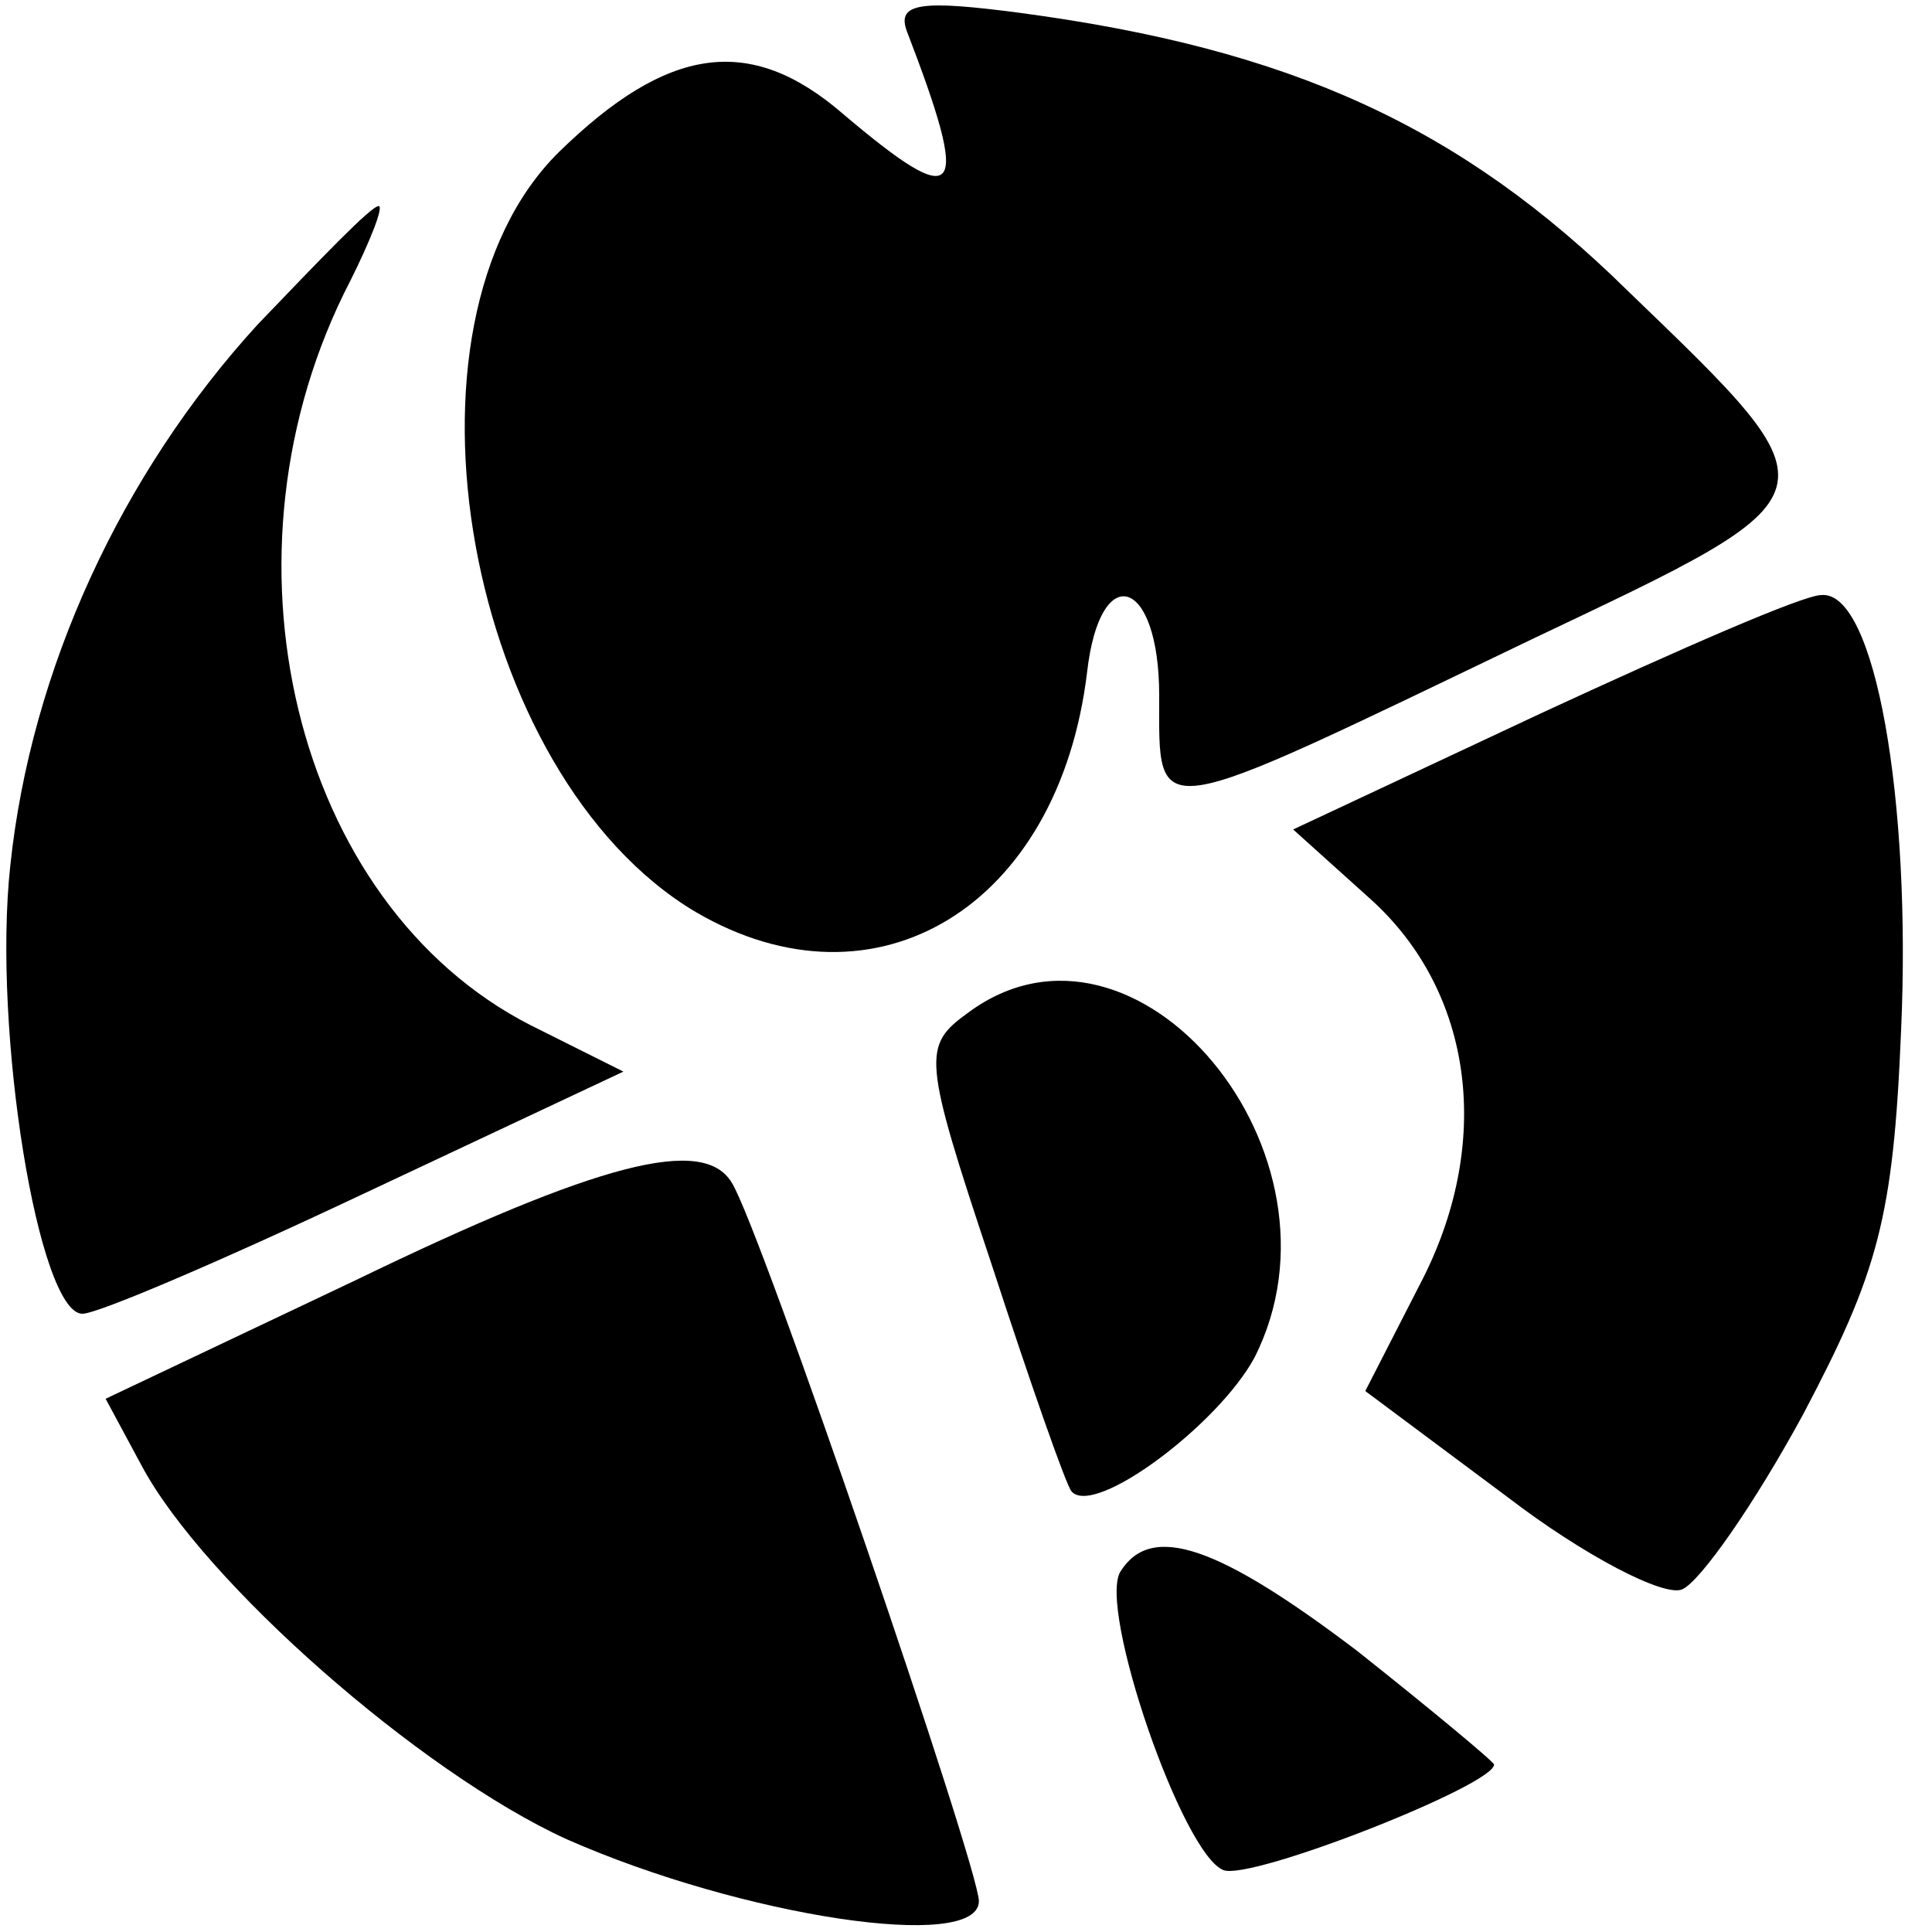
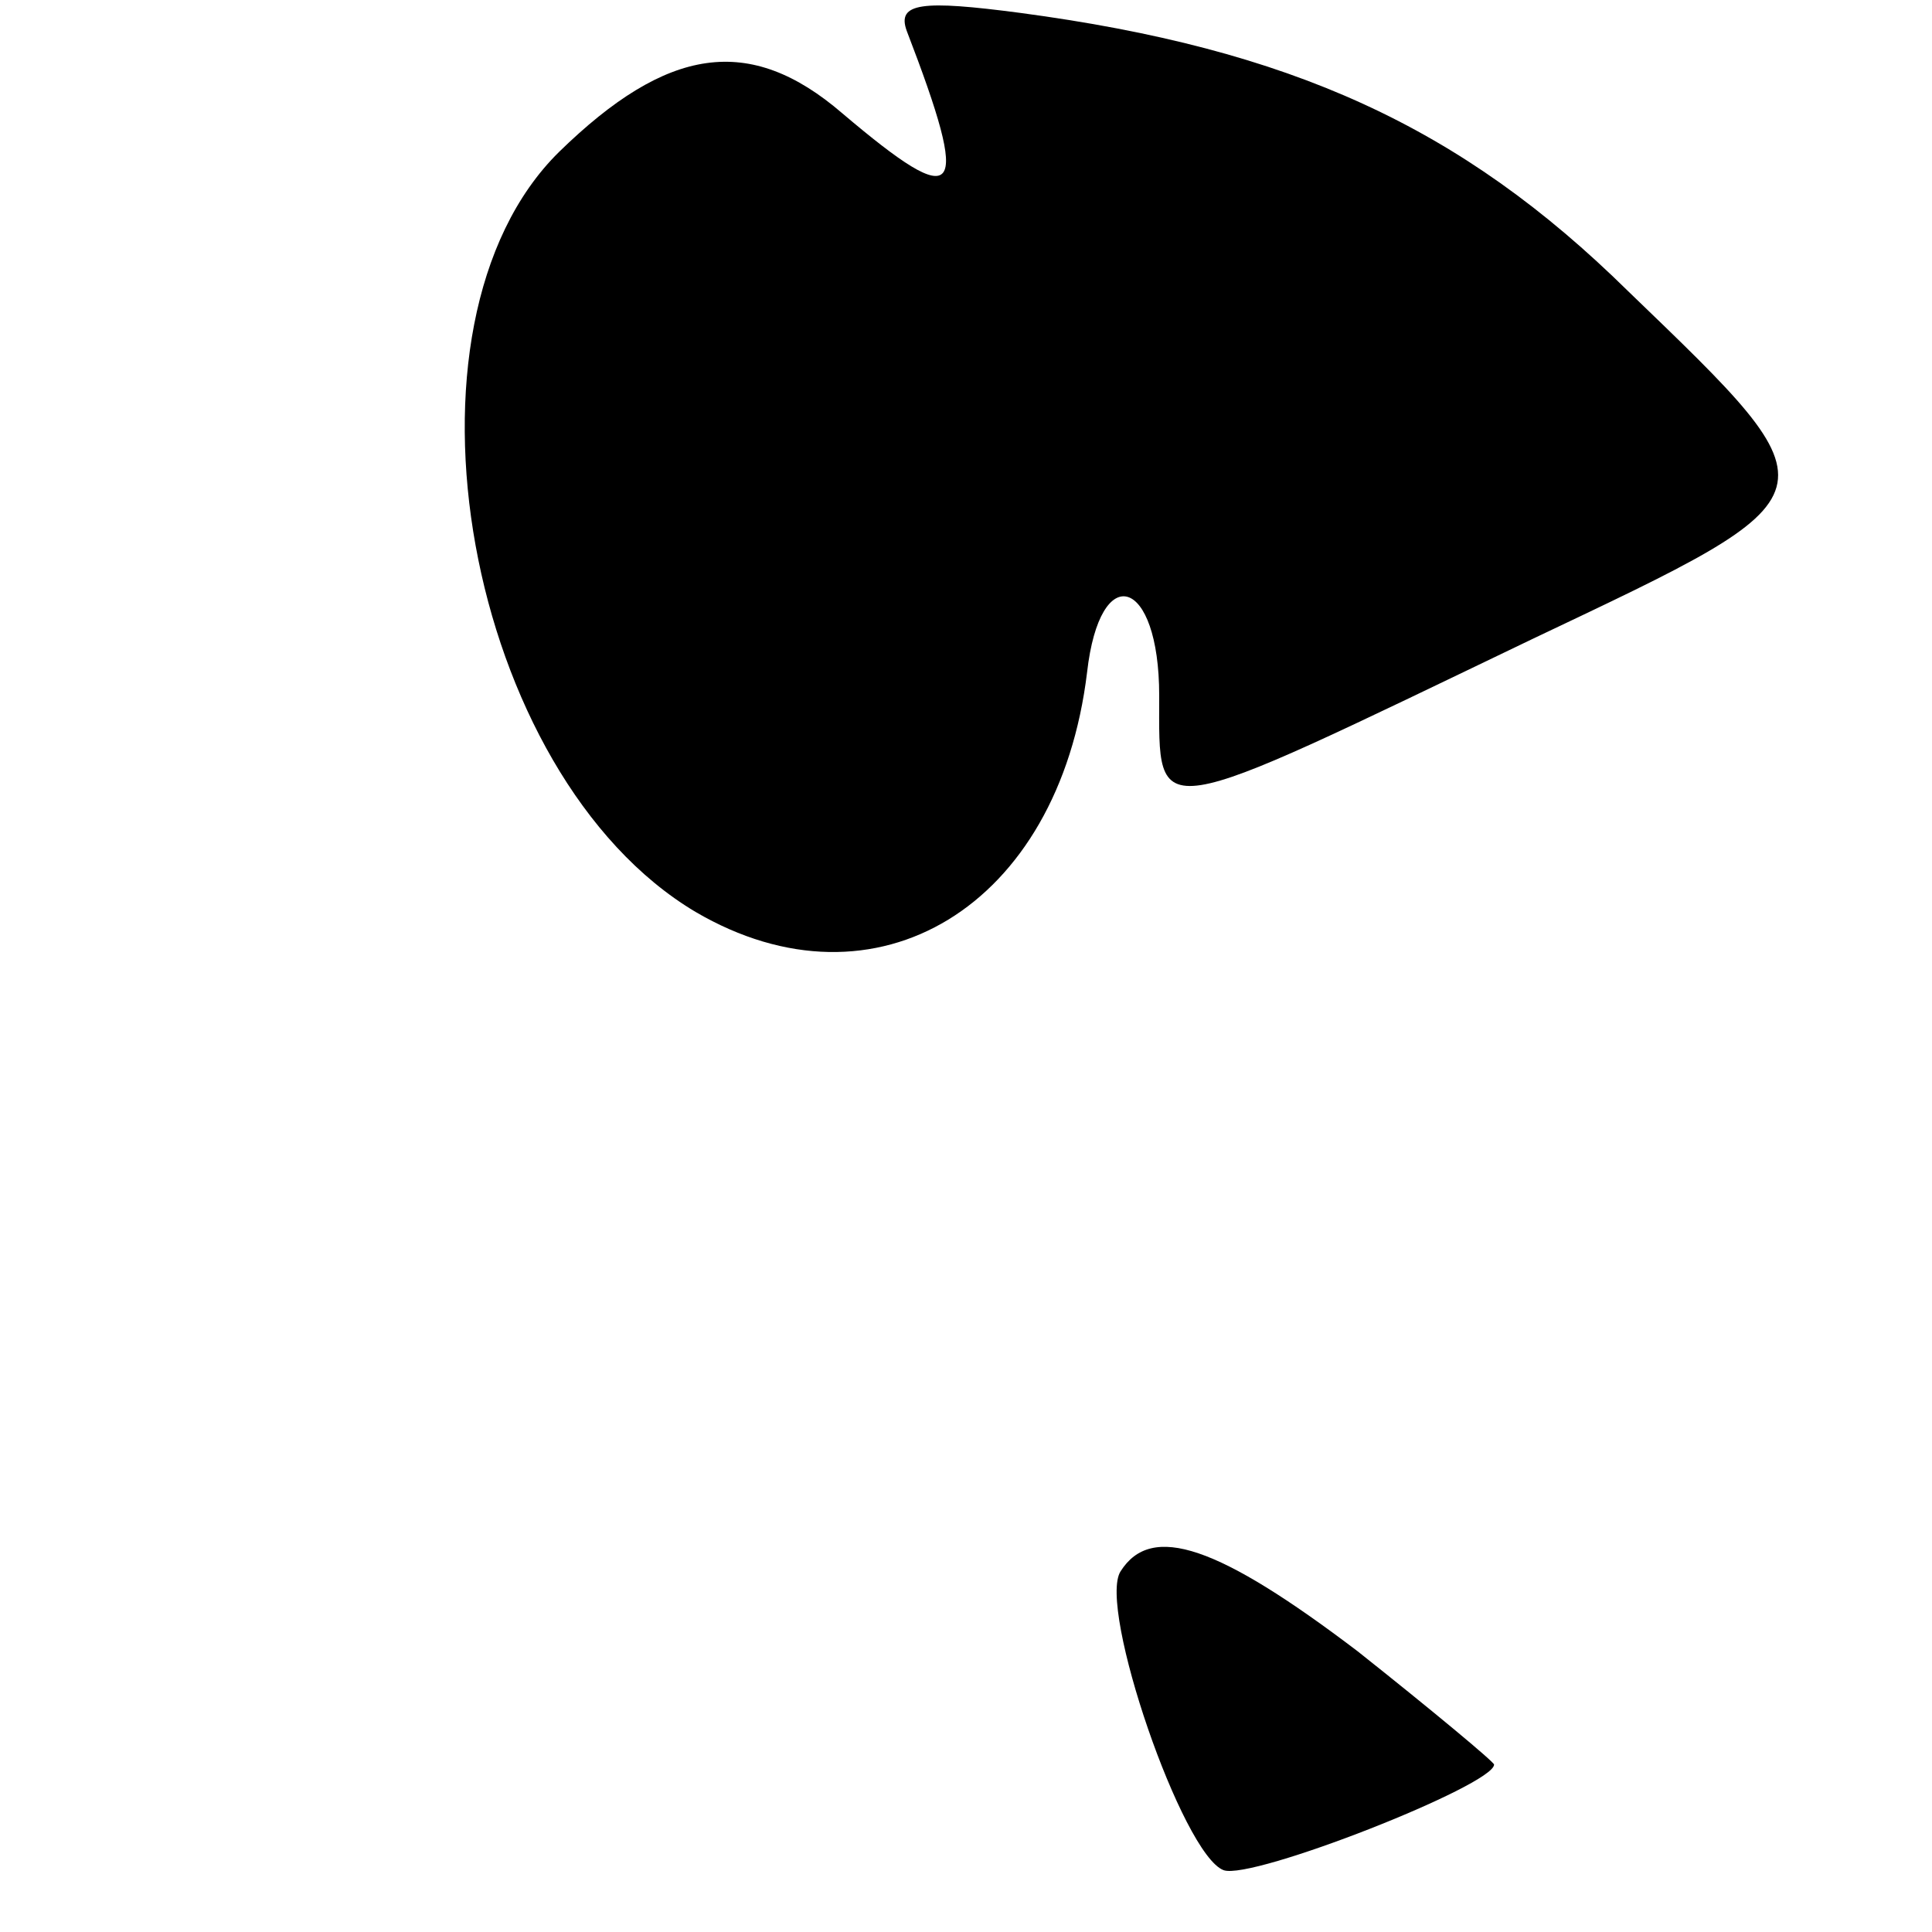
<svg xmlns="http://www.w3.org/2000/svg" version="1.0" width="75pt" height="75pt" viewBox="0 0 75 75" preserveAspectRatio="xMidYMid meet">
  <g transform="translate(0,75) scale(0.1,-0.1)" fill="#000000" stroke="none">
    <path d="M352 738 c25 -65 21 -71 -25 -32 -36 31 -68 26 -110 -15 -68 -67 -36 -242 53 -295 70 -41 141 2 152 93 5 44 28 37 28 -9 0 -50 -5 -50 145 22 120 57 120 55 37 135 -65 64 -131 94 -236 108 -38 5 -48 4 -44 -7z" />
-     <path d="M100 624 c-53 -58 -88 -134 -96 -210 -7 -64 11 -174 28 -174 6 0 55 21 110 47 l100 47 -36 18 c-92 47 -125 183 -70 289 8 16 13 29 11 29 -3 0 -23 -21 -47 -46z" />
-     <path d="M598 473 l-96 -45 30 -27 c40 -36 48 -95 19 -150 l-21 -41 55 -41 c30 -23 61 -39 68 -36 7 3 28 33 47 68 29 55 35 76 38 149 4 89 -10 171 -31 169 -7 0 -55 -21 -109 -46z" />
-     <path d="M376 357 c-18 -13 -18 -17 9 -98 15 -46 29 -86 31 -88 9 -10 57 26 71 52 40 79 -46 182 -111 134z" />
-     <path d="M138 253 l-97 -46 14 -26 c24 -45 108 -119 165 -145 68 -30 160 -44 160 -24 0 13 -85 262 -96 279 -11 18 -51 8 -146 -38z" />
    <path d="M435 140 c-9 -14 24 -110 40 -116 11 -4 105 33 105 41 0 1 -24 21 -53 44 -54 41 -80 50 -92 31z" />
  </g>
</svg>